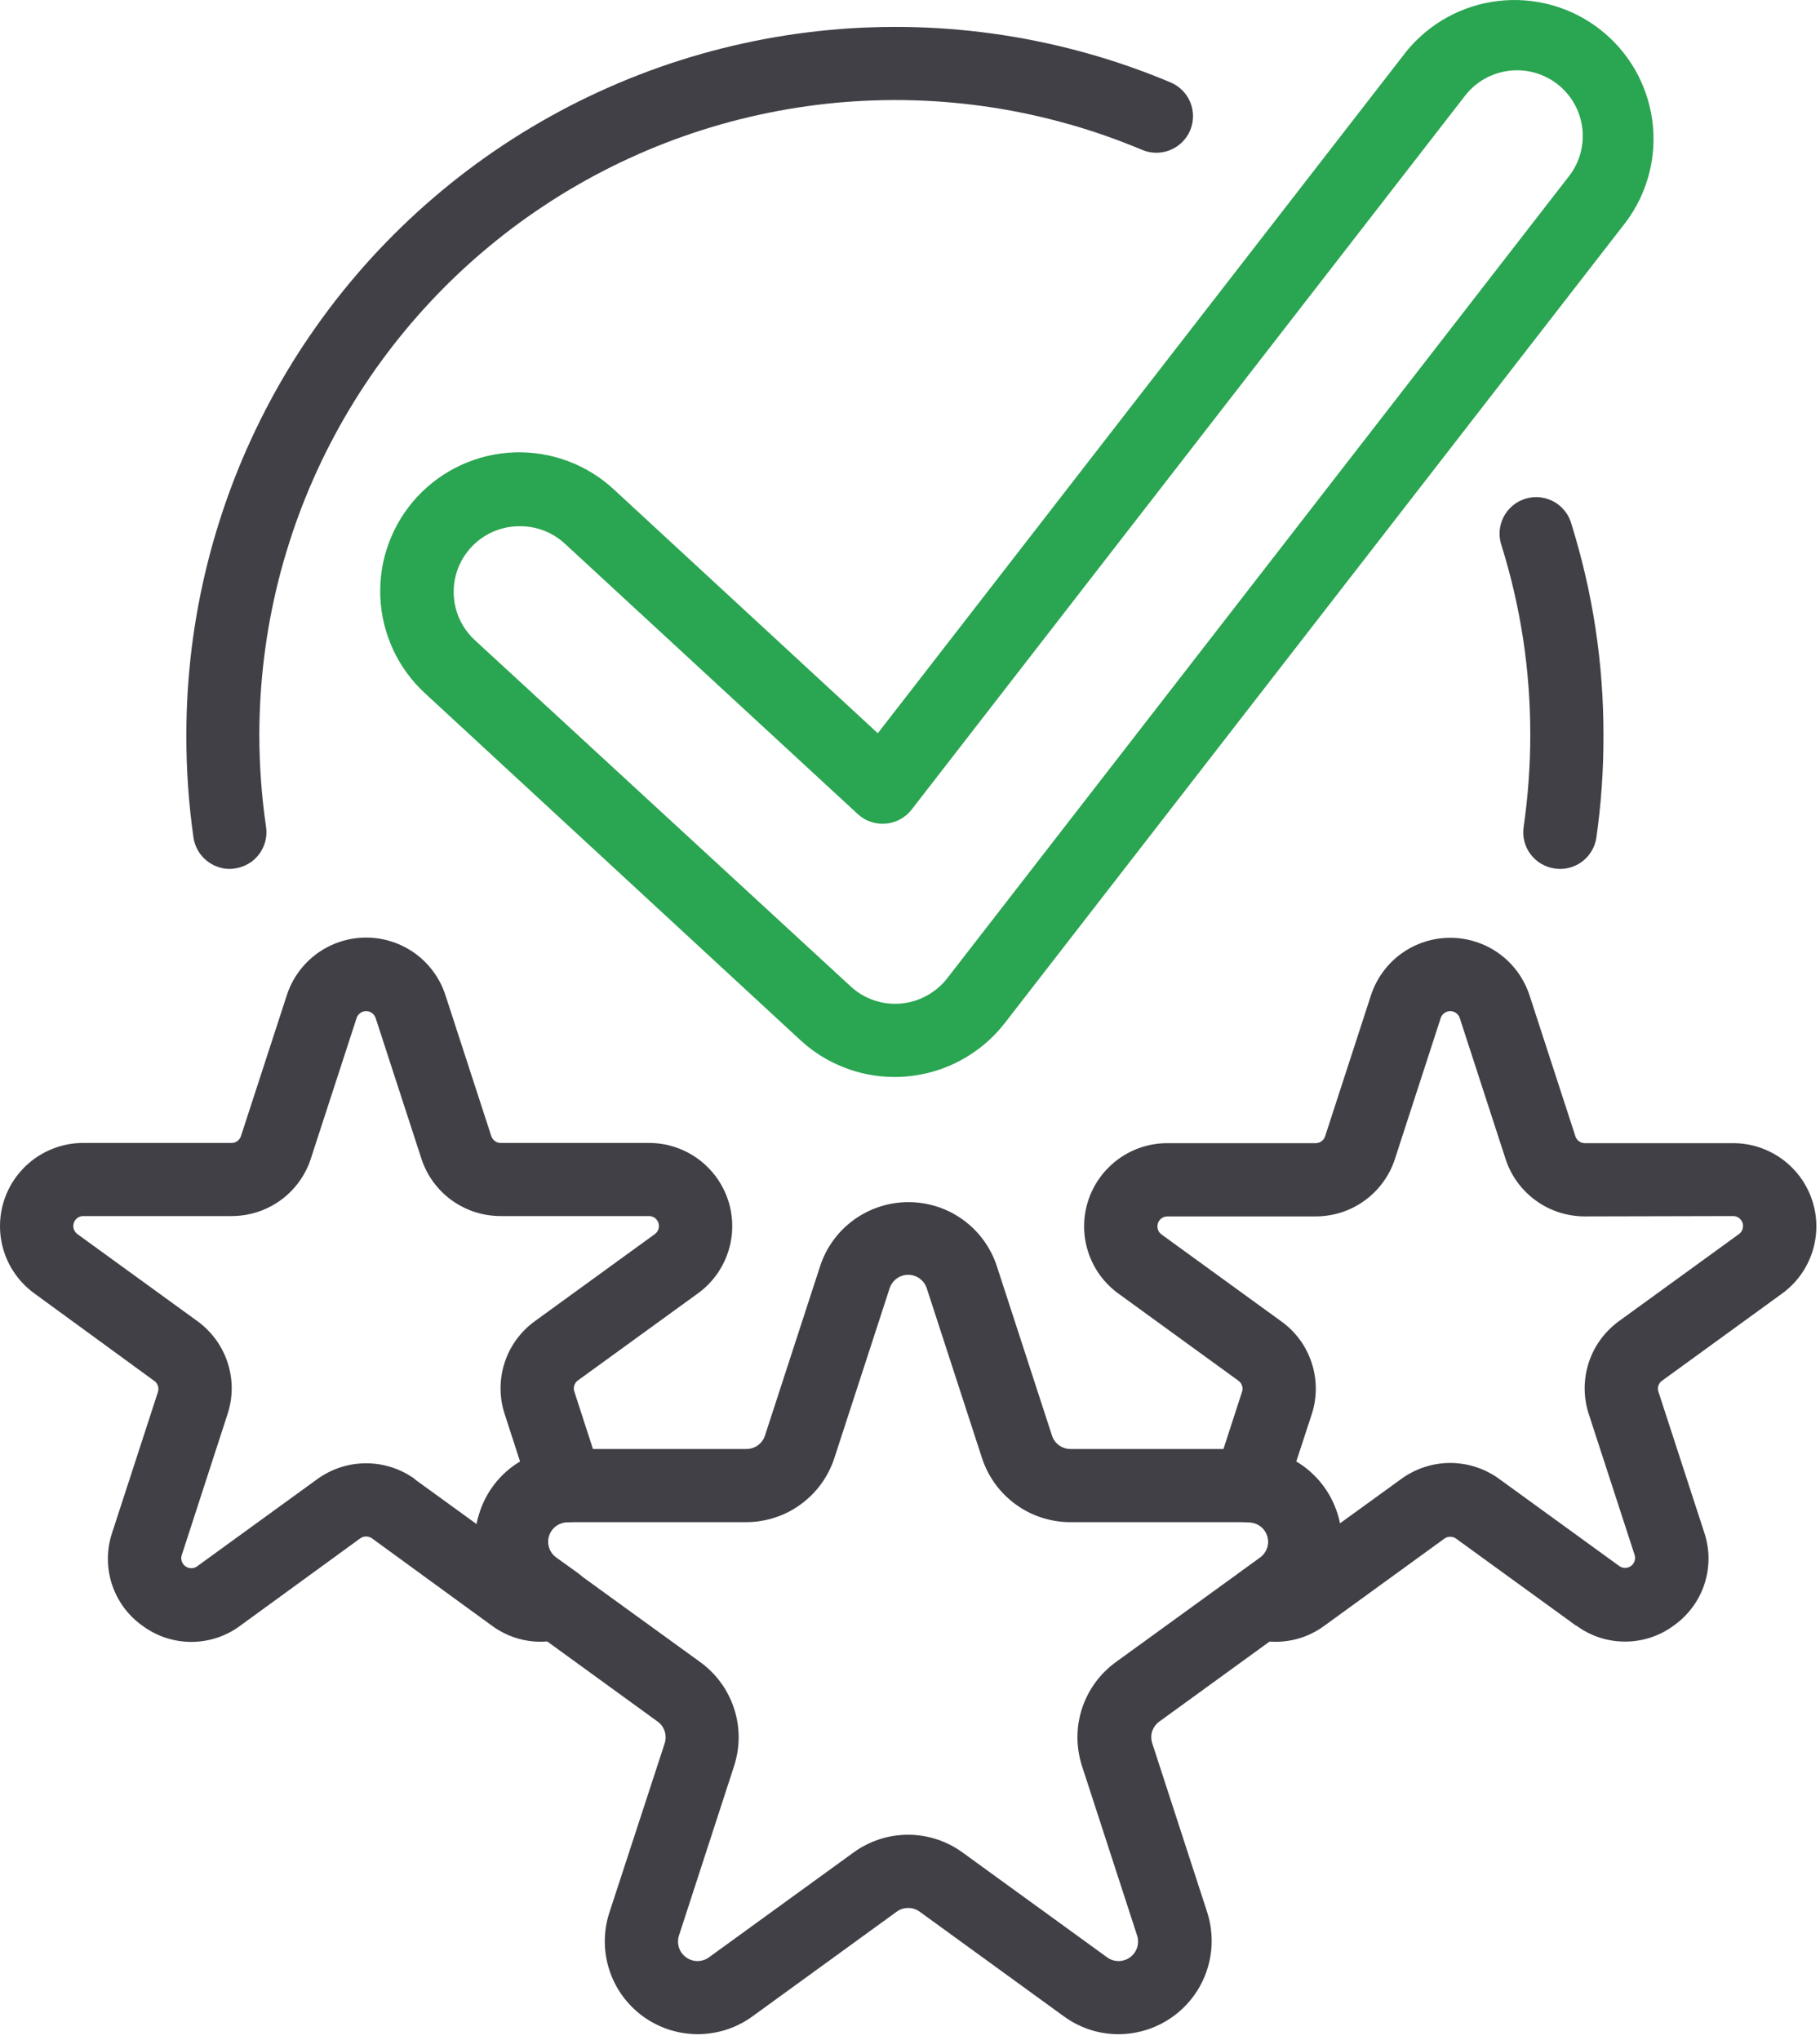
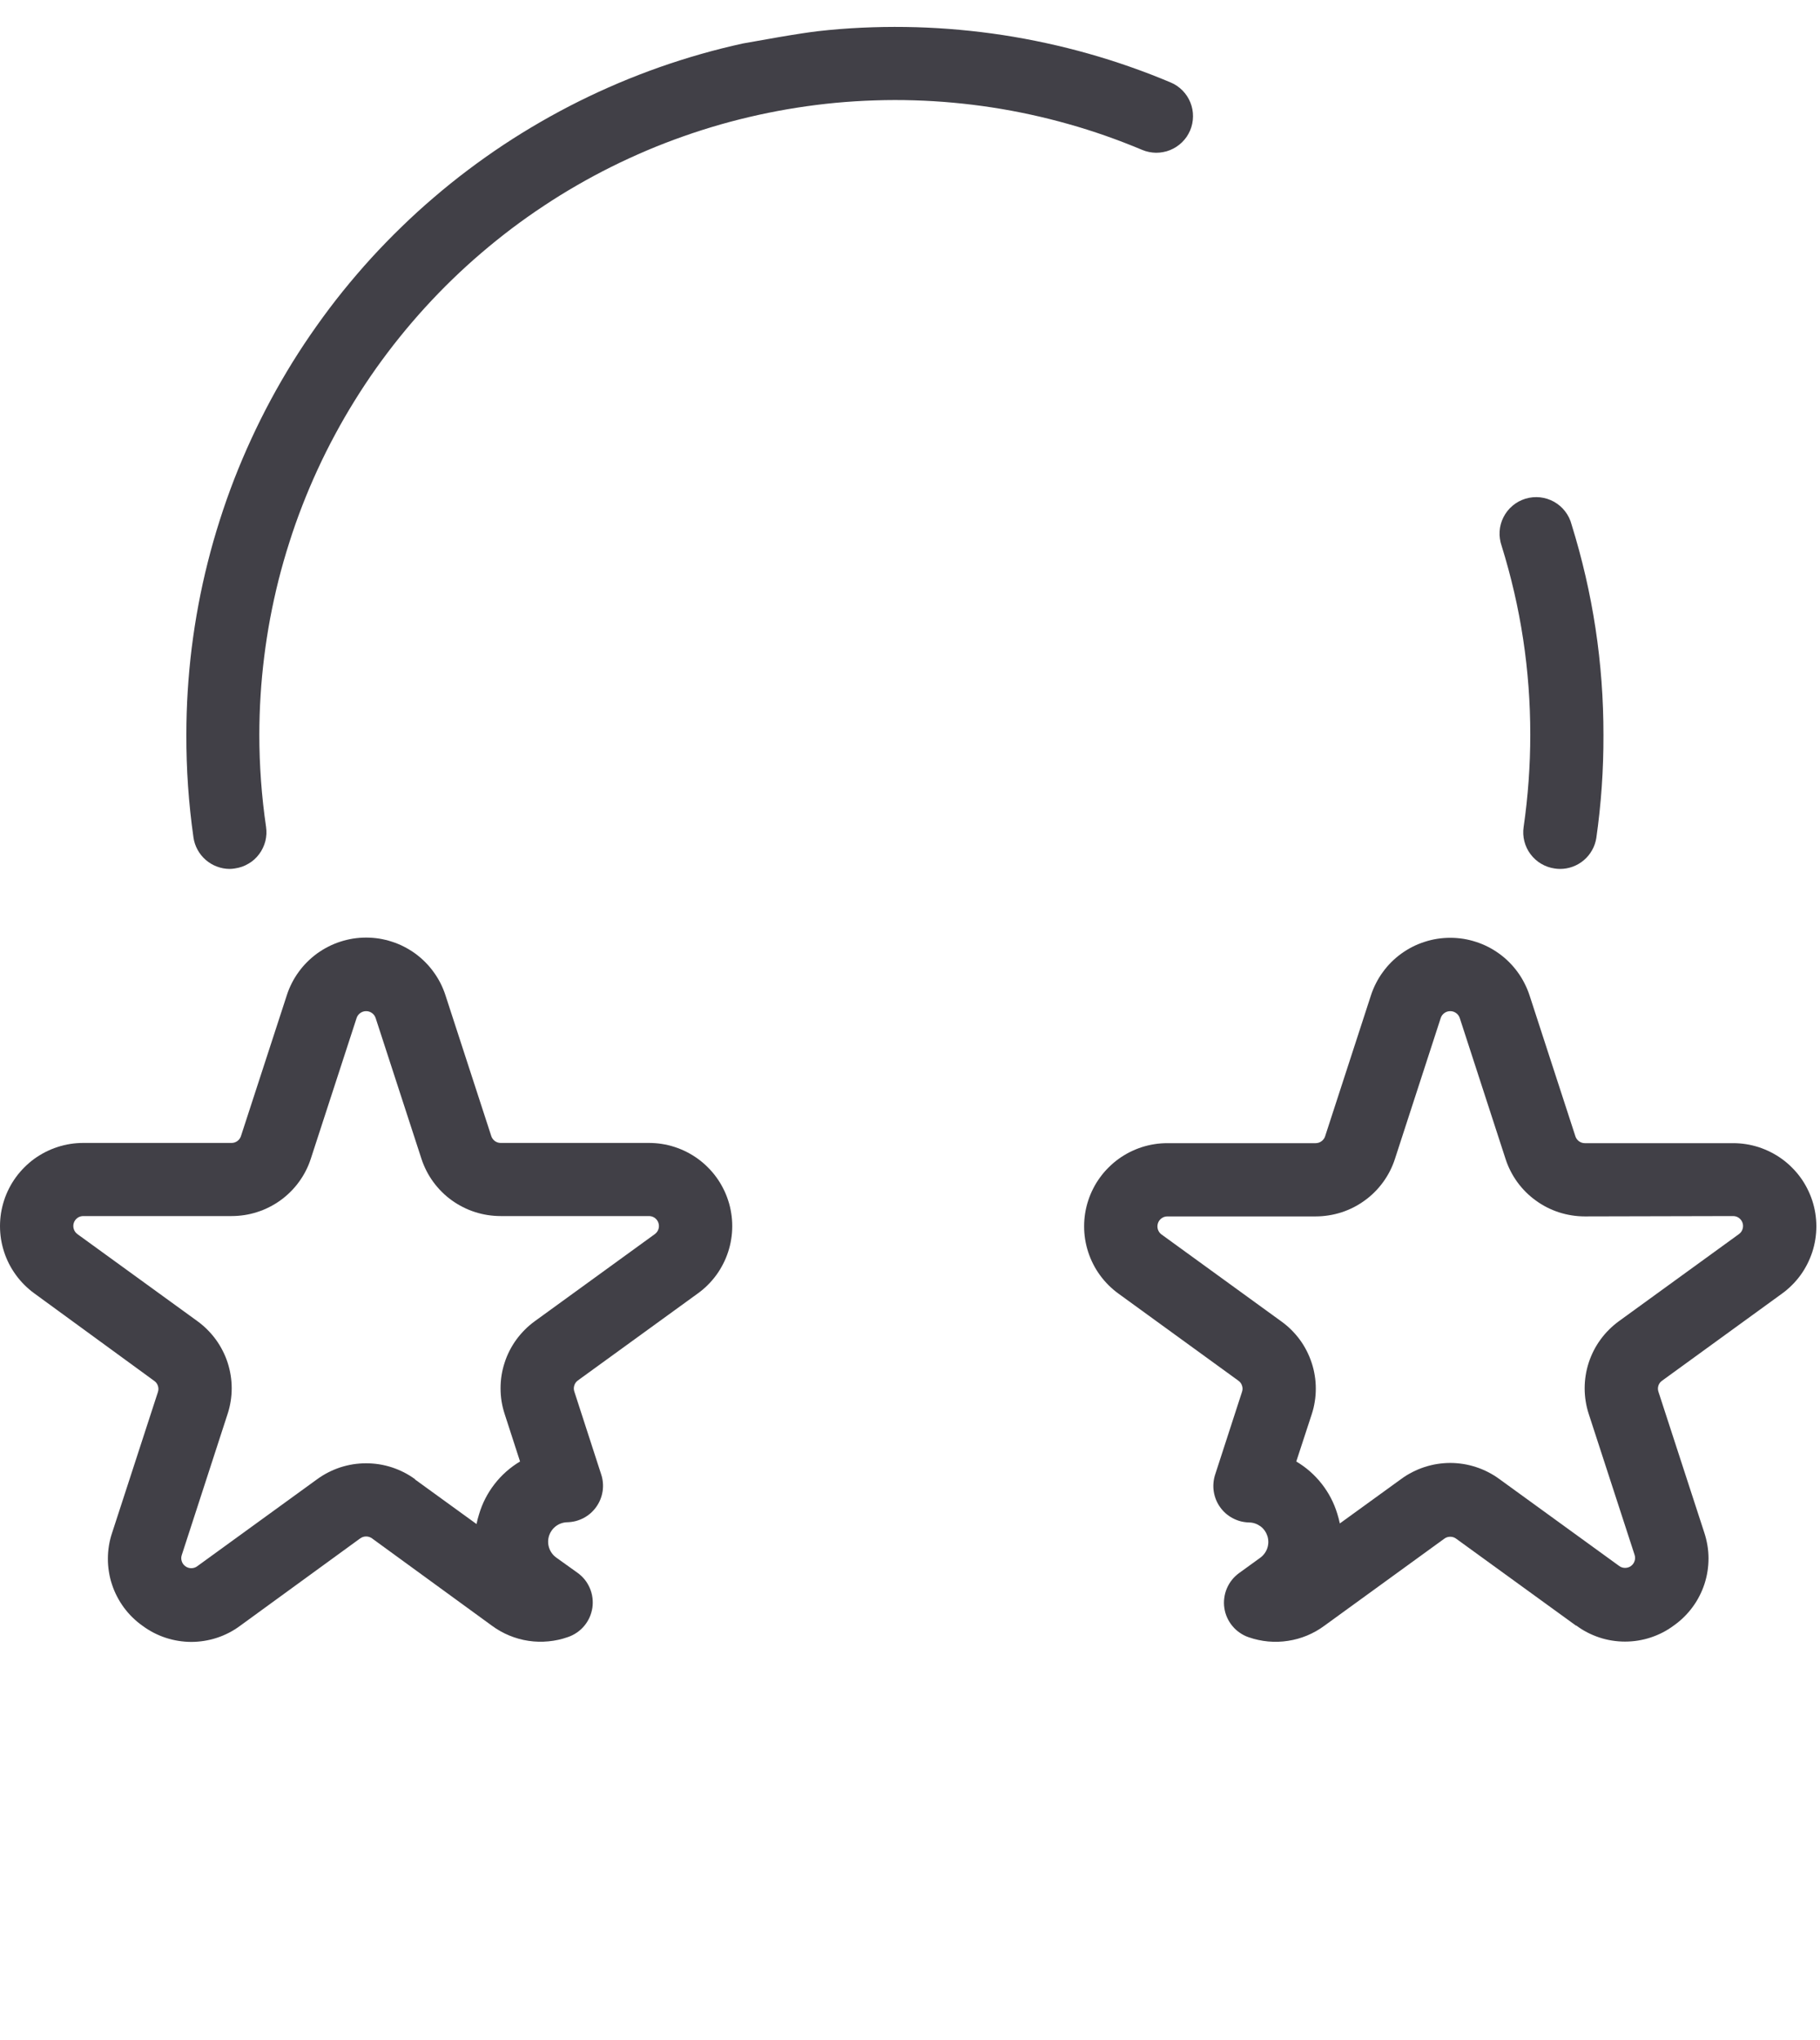
<svg xmlns="http://www.w3.org/2000/svg" width="58" height="65" viewBox="0 0 58 65" fill="none">
-   <path d="M33.911 64.258L29.309 60.918C29.255 60.879 29.197 60.849 29.135 60.83C29.073 60.809 29.008 60.799 28.942 60.799C28.876 60.799 28.811 60.809 28.749 60.83C28.687 60.849 28.629 60.879 28.575 60.918L23.973 64.258C23.848 64.349 23.716 64.43 23.577 64.5C23.439 64.57 23.296 64.629 23.149 64.677C23.001 64.724 22.85 64.76 22.697 64.784C22.543 64.809 22.389 64.821 22.234 64.821C22.079 64.821 21.924 64.808 21.772 64.784C21.618 64.76 21.468 64.723 21.32 64.676C21.172 64.628 21.03 64.569 20.891 64.498C20.753 64.428 20.621 64.348 20.495 64.257C20.37 64.165 20.252 64.065 20.142 63.955C20.033 63.846 19.932 63.729 19.84 63.603C19.749 63.478 19.668 63.346 19.598 63.208C19.527 63.07 19.467 62.927 19.42 62.78C19.372 62.633 19.335 62.482 19.31 62.33C19.286 62.177 19.274 62.022 19.274 61.868C19.274 61.712 19.286 61.559 19.309 61.405C19.333 61.252 19.369 61.102 19.417 60.954L21.183 55.551C21.203 55.489 21.212 55.425 21.212 55.359C21.212 55.294 21.202 55.23 21.182 55.168C21.161 55.105 21.131 55.047 21.093 54.994C21.054 54.941 21.008 54.896 20.955 54.858L16.353 51.518C16.227 51.427 16.111 51.326 16.001 51.216C15.892 51.106 15.792 50.989 15.702 50.863C15.61 50.738 15.53 50.606 15.46 50.468C15.39 50.331 15.331 50.188 15.283 50.04C15.236 49.893 15.2 49.743 15.176 49.59C15.152 49.438 15.14 49.284 15.14 49.129C15.141 48.974 15.153 48.82 15.177 48.667C15.201 48.515 15.237 48.364 15.285 48.218C15.333 48.071 15.392 47.928 15.463 47.79C15.533 47.652 15.613 47.521 15.704 47.395C15.795 47.27 15.895 47.153 16.005 47.043C16.114 46.934 16.232 46.833 16.357 46.741C16.482 46.651 16.613 46.57 16.751 46.499C16.889 46.429 17.032 46.369 17.179 46.321C17.326 46.273 17.477 46.236 17.629 46.211C17.782 46.187 17.936 46.175 18.091 46.174H23.786C23.852 46.174 23.916 46.164 23.979 46.144C24.042 46.123 24.1 46.094 24.153 46.055C24.206 46.017 24.253 45.971 24.291 45.918C24.329 45.865 24.358 45.807 24.379 45.743L26.138 40.34C26.186 40.193 26.246 40.051 26.316 39.913C26.387 39.776 26.468 39.644 26.559 39.52C26.651 39.394 26.751 39.277 26.861 39.168C26.972 39.059 27.089 38.959 27.214 38.868C27.34 38.778 27.472 38.698 27.61 38.627C27.749 38.557 27.891 38.498 28.039 38.451C28.186 38.403 28.336 38.367 28.489 38.343C28.642 38.319 28.796 38.307 28.951 38.307C29.106 38.307 29.261 38.319 29.413 38.343C29.566 38.367 29.716 38.403 29.864 38.451C30.012 38.498 30.154 38.557 30.293 38.627C30.431 38.698 30.562 38.778 30.688 38.868C30.813 38.959 30.931 39.059 31.041 39.168C31.151 39.277 31.251 39.394 31.343 39.52C31.434 39.644 31.515 39.776 31.586 39.913C31.657 40.051 31.717 40.193 31.765 40.34L33.524 45.743C33.544 45.807 33.573 45.865 33.612 45.918C33.65 45.971 33.696 46.017 33.749 46.055C33.802 46.094 33.86 46.123 33.923 46.144C33.986 46.164 34.05 46.174 34.116 46.174H39.812C39.966 46.175 40.121 46.187 40.273 46.211C40.426 46.236 40.577 46.273 40.724 46.321C40.871 46.369 41.014 46.429 41.151 46.499C41.289 46.57 41.421 46.651 41.546 46.741C41.671 46.833 41.788 46.934 41.897 47.043C42.008 47.153 42.107 47.27 42.198 47.395C42.289 47.521 42.369 47.652 42.44 47.79C42.51 47.928 42.569 48.071 42.617 48.218C42.665 48.364 42.702 48.515 42.725 48.667C42.75 48.82 42.762 48.974 42.762 49.129C42.762 49.284 42.75 49.438 42.726 49.59C42.702 49.743 42.666 49.893 42.619 50.04C42.571 50.188 42.512 50.331 42.442 50.468C42.372 50.606 42.292 50.738 42.201 50.863C42.11 50.989 42.01 51.106 41.901 51.216C41.792 51.326 41.675 51.427 41.55 51.518L36.947 54.858C36.895 54.895 36.848 54.941 36.809 54.994C36.77 55.047 36.74 55.105 36.719 55.167C36.699 55.229 36.689 55.293 36.689 55.359C36.69 55.425 36.7 55.489 36.72 55.551L38.477 60.954C38.511 61.065 38.54 61.177 38.562 61.291C38.583 61.404 38.599 61.519 38.606 61.635C38.615 61.75 38.617 61.866 38.611 61.981C38.606 62.097 38.594 62.213 38.575 62.326C38.557 62.441 38.532 62.553 38.499 62.665C38.468 62.776 38.429 62.885 38.385 62.992C38.341 63.1 38.289 63.203 38.233 63.304C38.176 63.405 38.114 63.503 38.045 63.596C37.978 63.69 37.904 63.779 37.825 63.865C37.746 63.95 37.664 64.03 37.576 64.105C37.488 64.18 37.396 64.251 37.299 64.315C37.203 64.38 37.104 64.439 37 64.492C36.897 64.545 36.791 64.592 36.683 64.633C36.574 64.673 36.463 64.707 36.351 64.735C36.238 64.763 36.124 64.784 36.009 64.799C35.894 64.813 35.779 64.821 35.663 64.822C35.348 64.824 35.041 64.776 34.741 64.68C34.442 64.583 34.165 64.443 33.911 64.258ZM34.107 48.505C33.952 48.505 33.797 48.493 33.644 48.468C33.49 48.444 33.34 48.408 33.192 48.359C33.044 48.311 32.901 48.252 32.763 48.182C32.624 48.111 32.493 48.03 32.367 47.938C32.242 47.847 32.124 47.746 32.014 47.636C31.904 47.527 31.804 47.409 31.712 47.283C31.622 47.157 31.541 47.026 31.471 46.887C31.4 46.749 31.341 46.606 31.293 46.458L29.535 41.055C29.514 40.992 29.485 40.934 29.447 40.881C29.408 40.828 29.362 40.782 29.309 40.742C29.255 40.704 29.197 40.674 29.135 40.654C29.073 40.633 29.008 40.623 28.942 40.623C28.876 40.623 28.812 40.633 28.749 40.654C28.687 40.674 28.629 40.704 28.576 40.742C28.522 40.782 28.476 40.828 28.438 40.881C28.399 40.934 28.37 40.992 28.35 41.055L26.591 46.458C26.543 46.606 26.484 46.749 26.413 46.887C26.343 47.026 26.262 47.157 26.172 47.283C26.08 47.409 25.98 47.527 25.87 47.636C25.76 47.746 25.642 47.847 25.517 47.938C25.391 48.03 25.26 48.111 25.122 48.182C24.983 48.252 24.84 48.311 24.692 48.359C24.544 48.408 24.394 48.444 24.241 48.468C24.087 48.493 23.932 48.505 23.777 48.505H18.082C18.016 48.506 17.952 48.516 17.89 48.537C17.827 48.557 17.769 48.586 17.716 48.626C17.663 48.664 17.617 48.71 17.579 48.763C17.541 48.816 17.511 48.874 17.49 48.936C17.47 48.999 17.46 49.063 17.459 49.129C17.459 49.194 17.47 49.258 17.49 49.321C17.51 49.383 17.54 49.441 17.578 49.494C17.616 49.547 17.662 49.593 17.715 49.632L22.321 52.969C22.447 53.061 22.565 53.161 22.674 53.271C22.784 53.38 22.884 53.498 22.975 53.623C23.067 53.749 23.147 53.88 23.217 54.019C23.288 54.157 23.347 54.3 23.395 54.447C23.442 54.594 23.479 54.744 23.503 54.898C23.527 55.051 23.54 55.204 23.54 55.36C23.539 55.515 23.527 55.669 23.503 55.822C23.478 55.974 23.442 56.125 23.395 56.272L21.638 61.676C21.618 61.738 21.607 61.802 21.607 61.868C21.607 61.934 21.617 61.998 21.637 62.06C21.657 62.123 21.686 62.18 21.725 62.234C21.764 62.287 21.809 62.333 21.863 62.371C21.916 62.411 21.974 62.44 22.036 62.46C22.099 62.481 22.163 62.491 22.229 62.491C22.295 62.491 22.359 62.481 22.421 62.46C22.484 62.44 22.542 62.411 22.595 62.371L27.2 59.032C27.324 58.94 27.457 58.86 27.595 58.789C27.733 58.718 27.876 58.659 28.023 58.611C28.171 58.563 28.321 58.527 28.475 58.502C28.628 58.478 28.782 58.466 28.938 58.466C29.093 58.466 29.247 58.478 29.401 58.502C29.553 58.527 29.704 58.563 29.852 58.611C29.999 58.659 30.142 58.718 30.281 58.789C30.419 58.86 30.55 58.94 30.676 59.032L35.28 62.371C35.333 62.411 35.391 62.44 35.453 62.46C35.517 62.481 35.581 62.491 35.646 62.491C35.712 62.491 35.776 62.481 35.838 62.46C35.902 62.44 35.959 62.411 36.013 62.371C36.066 62.333 36.112 62.287 36.15 62.234C36.188 62.18 36.218 62.123 36.238 62.06C36.258 61.998 36.268 61.934 36.268 61.868C36.268 61.802 36.258 61.738 36.237 61.676L34.48 56.272C34.432 56.125 34.397 55.974 34.373 55.822C34.348 55.669 34.336 55.515 34.336 55.36C34.336 55.204 34.348 55.051 34.372 54.898C34.397 54.744 34.432 54.595 34.48 54.447C34.528 54.3 34.588 54.157 34.658 54.019C34.728 53.88 34.809 53.749 34.9 53.623C34.991 53.498 35.091 53.38 35.201 53.271C35.311 53.161 35.428 53.061 35.553 52.969L40.157 49.632C40.21 49.593 40.257 49.547 40.295 49.494C40.333 49.441 40.362 49.383 40.383 49.321C40.403 49.258 40.413 49.194 40.413 49.129C40.413 49.063 40.403 48.999 40.382 48.936C40.362 48.874 40.333 48.816 40.294 48.763C40.256 48.71 40.209 48.664 40.157 48.626C40.104 48.586 40.046 48.557 39.983 48.537C39.921 48.516 39.857 48.506 39.791 48.505H34.107Z" fill="#414047" />
  <path d="M4.538 51.804C4.424 51.724 4.318 51.634 4.219 51.537C4.119 51.44 4.029 51.334 3.946 51.223C3.864 51.11 3.791 50.992 3.727 50.868C3.663 50.745 3.61 50.617 3.567 50.484C3.523 50.353 3.491 50.218 3.47 50.08C3.448 49.943 3.437 49.805 3.438 49.665C3.438 49.526 3.45 49.388 3.472 49.251C3.494 49.113 3.528 48.979 3.572 48.847L5.032 44.36C5.054 44.295 5.054 44.229 5.033 44.163C5.011 44.097 4.973 44.044 4.916 44.004L1.095 41.216C0.983 41.135 0.877 41.044 0.779 40.946C0.68 40.848 0.59 40.742 0.508 40.63C0.426 40.518 0.353 40.399 0.289 40.275C0.226 40.151 0.173 40.023 0.13 39.891C0.087 39.759 0.055 39.624 0.032 39.486C0.011 39.349 0 39.211 0 39.072C0 38.932 0.011 38.794 0.032 38.657C0.055 38.519 0.087 38.384 0.13 38.252C0.172 38.12 0.226 37.992 0.289 37.868C0.353 37.743 0.425 37.625 0.507 37.513C0.589 37.4 0.68 37.295 0.778 37.197C0.877 37.098 0.982 37.008 1.094 36.926C1.207 36.844 1.326 36.773 1.45 36.709C1.574 36.646 1.703 36.593 1.836 36.55C1.968 36.507 2.103 36.474 2.24 36.453C2.378 36.431 2.517 36.421 2.656 36.421H7.379C7.449 36.421 7.512 36.399 7.568 36.358C7.625 36.315 7.662 36.26 7.682 36.193L9.143 31.706C9.185 31.575 9.239 31.447 9.302 31.323C9.365 31.199 9.438 31.081 9.52 30.969C9.602 30.856 9.692 30.75 9.791 30.652C9.89 30.554 9.995 30.464 10.107 30.382C10.22 30.301 10.339 30.229 10.462 30.166C10.587 30.102 10.715 30.049 10.847 30.007C10.98 29.963 11.115 29.932 11.252 29.909C11.389 29.888 11.529 29.877 11.668 29.877C11.807 29.877 11.945 29.888 12.083 29.909C12.22 29.932 12.355 29.963 12.487 30.007C12.62 30.049 12.749 30.102 12.873 30.166C12.996 30.229 13.115 30.301 13.228 30.382C13.34 30.464 13.446 30.554 13.544 30.652C13.643 30.75 13.733 30.856 13.815 30.969C13.897 31.081 13.97 31.199 14.034 31.323C14.097 31.447 14.15 31.575 14.193 31.706L15.653 36.193C15.673 36.26 15.711 36.315 15.767 36.358C15.823 36.399 15.886 36.421 15.956 36.421H20.679C20.818 36.421 20.957 36.431 21.095 36.453C21.232 36.474 21.367 36.507 21.5 36.55C21.633 36.593 21.761 36.646 21.885 36.709C22.009 36.773 22.128 36.844 22.24 36.926C22.353 37.008 22.459 37.098 22.557 37.197C22.656 37.295 22.746 37.4 22.828 37.513C22.91 37.625 22.982 37.743 23.045 37.868C23.11 37.992 23.162 38.12 23.205 38.252C23.249 38.384 23.281 38.519 23.302 38.657C23.325 38.794 23.335 38.932 23.335 39.072C23.335 39.211 23.325 39.349 23.302 39.486C23.281 39.624 23.248 39.759 23.205 39.891C23.162 40.023 23.109 40.151 23.045 40.275C22.982 40.399 22.91 40.518 22.828 40.63C22.746 40.742 22.655 40.848 22.557 40.946C22.458 41.044 22.352 41.135 22.239 41.216L18.419 43.987C18.363 44.027 18.323 44.081 18.302 44.147C18.281 44.213 18.281 44.278 18.303 44.344L19.159 46.984C19.188 47.07 19.205 47.159 19.213 47.249C19.221 47.34 19.218 47.43 19.204 47.52C19.19 47.611 19.166 47.698 19.132 47.782C19.098 47.867 19.054 47.945 19.001 48.02C18.948 48.094 18.888 48.161 18.82 48.221C18.75 48.281 18.676 48.332 18.595 48.375C18.515 48.416 18.43 48.449 18.342 48.472C18.253 48.494 18.164 48.506 18.073 48.508C18.008 48.51 17.945 48.521 17.884 48.543C17.822 48.564 17.766 48.594 17.715 48.633C17.663 48.673 17.618 48.719 17.581 48.772C17.544 48.825 17.516 48.882 17.496 48.943C17.477 49.005 17.467 49.069 17.468 49.134C17.468 49.198 17.479 49.261 17.499 49.322C17.519 49.384 17.548 49.441 17.587 49.494C17.624 49.546 17.669 49.591 17.722 49.63L18.405 50.119C18.492 50.181 18.569 50.255 18.636 50.337C18.703 50.421 18.756 50.512 18.798 50.611C18.84 50.709 18.867 50.811 18.881 50.918C18.894 51.024 18.893 51.13 18.878 51.235C18.861 51.341 18.831 51.443 18.788 51.54C18.744 51.638 18.688 51.727 18.62 51.809C18.551 51.892 18.473 51.963 18.384 52.023C18.296 52.084 18.201 52.132 18.1 52.166C17.898 52.238 17.692 52.283 17.479 52.303C17.267 52.324 17.054 52.319 16.843 52.287C16.631 52.256 16.427 52.198 16.23 52.117C16.032 52.035 15.848 51.931 15.676 51.804L11.856 49.022C11.799 48.982 11.737 48.961 11.668 48.961C11.598 48.961 11.536 48.982 11.479 49.022L7.657 51.804C7.545 51.888 7.427 51.961 7.303 52.026C7.179 52.09 7.051 52.145 6.919 52.188C6.786 52.232 6.651 52.265 6.513 52.287C6.376 52.309 6.237 52.321 6.097 52.321C5.958 52.321 5.819 52.309 5.682 52.287C5.543 52.265 5.408 52.232 5.276 52.188C5.144 52.145 5.016 52.09 4.892 52.026C4.768 51.961 4.65 51.888 4.538 51.804ZM13.227 47.145L15.186 48.565C15.207 48.46 15.234 48.357 15.266 48.255C15.37 47.903 15.536 47.581 15.761 47.29C15.987 47 16.258 46.76 16.573 46.572L16.082 45.057C16.039 44.925 16.006 44.79 15.984 44.653C15.962 44.516 15.952 44.377 15.952 44.239C15.952 44.1 15.962 43.963 15.984 43.825C16.006 43.688 16.038 43.554 16.082 43.421C16.124 43.289 16.177 43.162 16.24 43.038C16.304 42.914 16.376 42.796 16.458 42.684C16.54 42.572 16.631 42.467 16.729 42.369C16.827 42.27 16.933 42.181 17.046 42.099L20.868 39.326C20.924 39.285 20.962 39.232 20.984 39.166C21.005 39.101 21.004 39.035 20.983 38.969C20.962 38.904 20.922 38.851 20.867 38.81C20.81 38.77 20.748 38.751 20.679 38.751H15.956C15.817 38.751 15.68 38.74 15.542 38.719C15.405 38.698 15.27 38.666 15.137 38.623C15.005 38.581 14.877 38.529 14.753 38.465C14.629 38.403 14.511 38.331 14.398 38.25C14.285 38.169 14.18 38.08 14.081 37.981C13.982 37.883 13.893 37.779 13.81 37.666C13.728 37.554 13.655 37.437 13.592 37.313C13.529 37.19 13.475 37.062 13.432 36.93L11.972 32.444C11.95 32.377 11.912 32.324 11.856 32.283C11.8 32.242 11.737 32.221 11.668 32.221C11.598 32.221 11.536 32.242 11.479 32.283C11.423 32.324 11.384 32.377 11.363 32.444L9.903 36.93C9.86 37.062 9.807 37.19 9.743 37.313C9.68 37.437 9.607 37.554 9.525 37.666C9.443 37.779 9.353 37.883 9.254 37.981C9.155 38.08 9.049 38.169 8.937 38.25C8.825 38.331 8.706 38.403 8.582 38.465C8.458 38.529 8.33 38.581 8.197 38.623C8.065 38.666 7.93 38.698 7.794 38.719C7.656 38.74 7.518 38.751 7.379 38.751H2.656C2.587 38.751 2.524 38.77 2.468 38.81C2.413 38.851 2.373 38.904 2.352 38.969C2.331 39.035 2.331 39.101 2.352 39.166C2.373 39.232 2.411 39.285 2.467 39.326L6.29 42.099C6.402 42.181 6.508 42.27 6.606 42.369C6.705 42.467 6.795 42.572 6.877 42.684C6.959 42.796 7.031 42.914 7.094 43.038C7.158 43.162 7.211 43.289 7.254 43.421C7.297 43.554 7.329 43.688 7.351 43.825C7.373 43.963 7.384 44.1 7.384 44.239C7.384 44.377 7.373 44.516 7.351 44.653C7.329 44.79 7.297 44.925 7.253 45.057L5.793 49.552C5.771 49.618 5.77 49.684 5.792 49.75C5.813 49.816 5.851 49.87 5.908 49.91C5.964 49.951 6.027 49.972 6.097 49.972C6.166 49.971 6.23 49.951 6.285 49.91L10.108 47.136C10.221 47.054 10.339 46.981 10.463 46.918C10.587 46.855 10.715 46.802 10.847 46.758C10.98 46.716 11.115 46.683 11.252 46.661C11.389 46.64 11.529 46.629 11.668 46.629C11.807 46.629 11.945 46.64 12.083 46.661C12.22 46.683 12.355 46.716 12.487 46.758C12.62 46.802 12.748 46.855 12.873 46.918C12.996 46.981 13.114 47.054 13.227 47.136V47.145Z" fill="#414047" />
  <path d="M50.227 51.804L46.404 49.031C46.348 48.99 46.286 48.97 46.216 48.97C46.147 48.97 46.084 48.99 46.028 49.031L42.208 51.804C42.037 51.931 41.853 52.035 41.657 52.117C41.461 52.198 41.257 52.256 41.047 52.287C40.837 52.32 40.626 52.326 40.414 52.307C40.202 52.287 39.996 52.243 39.795 52.173C39.693 52.139 39.599 52.091 39.511 52.03C39.423 51.97 39.344 51.899 39.276 51.816C39.207 51.734 39.151 51.644 39.107 51.547C39.063 51.45 39.033 51.348 39.018 51.242C39.002 51.136 39.001 51.031 39.015 50.925C39.028 50.818 39.056 50.716 39.097 50.617C39.139 50.519 39.193 50.428 39.26 50.344C39.326 50.261 39.403 50.188 39.489 50.126L40.162 49.639C40.214 49.601 40.26 49.555 40.299 49.502C40.337 49.45 40.367 49.393 40.387 49.332C40.408 49.27 40.418 49.206 40.419 49.141C40.419 49.076 40.41 49.013 40.391 48.951C40.371 48.889 40.343 48.831 40.306 48.778C40.268 48.725 40.224 48.678 40.172 48.639C40.119 48.601 40.062 48.57 40.001 48.549C39.939 48.527 39.876 48.516 39.811 48.515C39.72 48.513 39.63 48.501 39.541 48.479C39.453 48.456 39.369 48.423 39.289 48.381C39.208 48.339 39.133 48.288 39.064 48.228C38.996 48.168 38.935 48.101 38.882 48.026C38.829 47.952 38.786 47.873 38.752 47.789C38.718 47.704 38.694 47.617 38.68 47.527C38.666 47.437 38.663 47.347 38.671 47.256C38.678 47.166 38.696 47.077 38.724 46.991L39.581 44.351C39.603 44.286 39.604 44.22 39.581 44.155C39.56 44.089 39.521 44.036 39.465 43.997L35.644 41.223C35.532 41.142 35.426 41.051 35.327 40.953C35.228 40.855 35.138 40.749 35.056 40.637C34.974 40.525 34.901 40.406 34.838 40.282C34.775 40.158 34.722 40.03 34.679 39.898C34.636 39.766 34.603 39.631 34.581 39.493C34.559 39.356 34.549 39.218 34.549 39.078C34.549 38.939 34.559 38.801 34.581 38.663C34.603 38.526 34.635 38.391 34.679 38.259C34.721 38.127 34.775 37.998 34.838 37.875C34.901 37.75 34.974 37.632 35.056 37.52C35.138 37.407 35.227 37.302 35.327 37.204C35.425 37.105 35.531 37.015 35.643 36.933C35.756 36.851 35.875 36.779 35.998 36.716C36.123 36.653 36.251 36.6 36.384 36.556C36.517 36.514 36.652 36.481 36.789 36.46C36.926 36.438 37.066 36.428 37.205 36.428H41.928C41.998 36.427 42.061 36.406 42.117 36.364C42.173 36.322 42.212 36.267 42.232 36.2L43.691 31.713C43.734 31.582 43.787 31.454 43.851 31.33C43.914 31.206 43.987 31.087 44.069 30.976C44.151 30.863 44.24 30.757 44.339 30.659C44.438 30.561 44.543 30.471 44.656 30.389C44.769 30.308 44.887 30.235 45.011 30.172C45.135 30.109 45.264 30.056 45.396 30.014C45.529 29.97 45.663 29.938 45.801 29.916C45.938 29.895 46.077 29.884 46.216 29.884C46.356 29.884 46.494 29.895 46.632 29.916C46.769 29.938 46.904 29.97 47.036 30.014C47.169 30.056 47.297 30.109 47.421 30.172C47.545 30.235 47.664 30.308 47.776 30.389C47.889 30.471 47.995 30.561 48.093 30.659C48.191 30.757 48.282 30.863 48.364 30.976C48.446 31.087 48.518 31.206 48.581 31.33C48.645 31.454 48.699 31.582 48.742 31.713L50.202 36.2C50.221 36.267 50.26 36.322 50.315 36.364C50.372 36.406 50.435 36.428 50.505 36.428H55.228C55.367 36.428 55.505 36.438 55.644 36.46C55.781 36.481 55.916 36.514 56.048 36.556C56.181 36.6 56.309 36.653 56.433 36.716C56.558 36.779 56.676 36.851 56.789 36.933C56.902 37.015 57.008 37.105 57.106 37.204C57.204 37.302 57.295 37.407 57.377 37.52C57.459 37.632 57.531 37.75 57.594 37.875C57.657 37.998 57.711 38.127 57.754 38.259C57.797 38.391 57.829 38.526 57.851 38.663C57.873 38.801 57.884 38.939 57.884 39.078C57.884 39.218 57.873 39.356 57.851 39.493C57.829 39.631 57.797 39.766 57.754 39.898C57.71 40.03 57.657 40.158 57.594 40.282C57.531 40.406 57.459 40.525 57.377 40.637C57.295 40.749 57.204 40.855 57.105 40.953C57.007 41.051 56.901 41.142 56.788 41.223L52.968 43.997C52.911 44.036 52.872 44.089 52.85 44.155C52.829 44.22 52.83 44.286 52.852 44.351L54.312 48.837C54.356 48.97 54.389 49.105 54.412 49.242C54.435 49.379 54.447 49.517 54.447 49.656C54.447 49.795 54.437 49.934 54.415 50.071C54.394 50.208 54.361 50.343 54.318 50.476C54.275 50.608 54.221 50.736 54.157 50.86C54.094 50.984 54.021 51.101 53.938 51.213C53.856 51.326 53.764 51.43 53.665 51.528C53.566 51.626 53.46 51.714 53.346 51.795C53.234 51.878 53.117 51.953 52.993 52.017C52.869 52.081 52.74 52.135 52.608 52.179C52.475 52.223 52.34 52.256 52.202 52.278C52.065 52.3 51.926 52.311 51.786 52.311C51.647 52.311 51.508 52.3 51.371 52.278C51.232 52.256 51.097 52.223 50.965 52.179C50.833 52.135 50.705 52.081 50.581 52.017C50.457 51.953 50.339 51.878 50.227 51.795V51.804ZM50.505 38.762C50.366 38.762 50.227 38.751 50.089 38.729C49.952 38.708 49.817 38.675 49.684 38.633C49.551 38.59 49.423 38.537 49.299 38.474C49.175 38.411 49.056 38.338 48.944 38.256C48.831 38.175 48.725 38.085 48.626 37.986C48.528 37.888 48.437 37.782 48.355 37.67C48.273 37.557 48.201 37.439 48.138 37.315C48.074 37.191 48.022 37.063 47.979 36.93L46.521 32.444C46.499 32.377 46.461 32.324 46.404 32.283C46.349 32.242 46.286 32.221 46.216 32.221C46.147 32.221 46.084 32.242 46.028 32.283C45.972 32.324 45.933 32.377 45.912 32.444L44.454 36.93C44.411 37.063 44.358 37.191 44.295 37.315C44.232 37.439 44.159 37.557 44.077 37.67C43.995 37.782 43.905 37.888 43.807 37.986C43.708 38.085 43.602 38.175 43.489 38.256C43.376 38.338 43.258 38.411 43.134 38.474C43.009 38.537 42.881 38.59 42.749 38.633C42.616 38.675 42.481 38.708 42.343 38.729C42.205 38.751 42.067 38.762 41.928 38.762H37.205C37.136 38.762 37.073 38.781 37.017 38.822C36.962 38.862 36.922 38.915 36.901 38.981C36.88 39.047 36.88 39.112 36.9 39.177C36.921 39.243 36.96 39.297 37.015 39.337L40.838 42.111C40.951 42.192 41.057 42.282 41.155 42.38C41.253 42.478 41.344 42.583 41.426 42.695C41.508 42.807 41.58 42.925 41.643 43.049C41.706 43.173 41.759 43.301 41.802 43.432C41.846 43.565 41.878 43.7 41.899 43.836C41.922 43.974 41.932 44.111 41.932 44.25C41.932 44.389 41.922 44.527 41.899 44.664C41.878 44.802 41.846 44.936 41.802 45.068L41.31 46.572C41.624 46.758 41.894 46.995 42.12 47.283C42.345 47.569 42.511 47.888 42.617 48.237C42.65 48.339 42.676 48.442 42.698 48.546L44.657 47.127C44.77 47.044 44.887 46.972 45.011 46.909C45.135 46.846 45.264 46.792 45.396 46.749C45.529 46.706 45.663 46.673 45.801 46.651C45.938 46.63 46.077 46.618 46.216 46.618C46.356 46.618 46.494 46.63 46.632 46.651C46.769 46.673 46.904 46.706 47.036 46.749C47.169 46.792 47.297 46.846 47.421 46.909C47.545 46.972 47.663 47.044 47.776 47.127L51.599 49.9C51.654 49.941 51.717 49.962 51.787 49.962C51.856 49.962 51.92 49.943 51.976 49.902C52.032 49.861 52.071 49.807 52.092 49.741C52.113 49.675 52.112 49.609 52.09 49.543L50.63 45.057C50.587 44.925 50.554 44.79 50.533 44.653C50.511 44.516 50.5 44.377 50.5 44.239C50.5 44.1 50.511 43.963 50.533 43.825C50.554 43.688 50.587 43.554 50.63 43.421C50.673 43.289 50.726 43.162 50.789 43.038C50.852 42.914 50.925 42.796 51.007 42.684C51.089 42.572 51.178 42.467 51.278 42.369C51.376 42.27 51.482 42.181 51.594 42.099L55.416 39.326C55.473 39.285 55.511 39.232 55.532 39.166C55.553 39.101 55.553 39.035 55.532 38.969C55.51 38.904 55.471 38.851 55.416 38.81C55.359 38.77 55.297 38.751 55.228 38.751L50.505 38.762Z" fill="#414047" />
-   <path d="M7.321 27.689C7.181 27.689 7.045 27.664 6.914 27.614C6.783 27.566 6.665 27.495 6.559 27.404C6.452 27.312 6.366 27.205 6.298 27.082C6.231 26.96 6.186 26.829 6.166 26.691C6.011 25.603 5.935 24.51 5.939 23.412C5.939 22.949 5.953 22.486 5.982 22.024C6.011 21.562 6.053 21.101 6.11 20.642C6.168 20.183 6.238 19.725 6.324 19.27C6.409 18.815 6.508 18.363 6.622 17.914C6.734 17.465 6.862 17.02 7.003 16.579C7.143 16.138 7.297 15.701 7.464 15.27C7.632 14.838 7.813 14.412 8.007 13.991C8.2 13.571 8.406 13.157 8.626 12.748C8.845 12.34 9.077 11.94 9.32 11.546C9.565 11.152 9.821 10.766 10.089 10.389C10.356 10.011 10.635 9.641 10.925 9.281C11.217 8.92 11.518 8.568 11.83 8.225C12.142 7.884 12.465 7.551 12.798 7.229C13.13 6.906 13.472 6.594 13.825 6.293C14.176 5.991 14.537 5.701 14.907 5.422C15.277 5.143 15.655 4.875 16.041 4.619C16.428 4.363 16.821 4.12 17.223 3.888C17.624 3.656 18.032 3.437 18.447 3.23C18.862 3.024 19.282 2.83 19.709 2.649C20.136 2.468 20.568 2.301 21.005 2.146C21.442 1.992 21.884 1.852 22.33 1.724C22.776 1.597 23.225 1.484 23.677 1.385C24.131 1.285 24.586 1.199 25.044 1.128C25.502 1.056 25.962 0.999 26.424 0.956C26.885 0.912 27.348 0.883 27.811 0.869C28.275 0.854 28.738 0.854 29.201 0.867C29.665 0.881 30.127 0.908 30.589 0.951C31.051 0.993 31.51 1.049 31.969 1.119C32.427 1.19 32.883 1.274 33.336 1.373C33.789 1.471 34.238 1.583 34.685 1.709C35.131 1.835 35.572 1.974 36.01 2.128C36.447 2.281 36.88 2.447 37.307 2.628C37.378 2.657 37.445 2.693 37.508 2.737C37.572 2.78 37.63 2.829 37.684 2.883C37.737 2.938 37.786 2.997 37.828 3.061C37.87 3.125 37.906 3.193 37.934 3.264C37.963 3.334 37.984 3.408 37.999 3.483C38.013 3.558 38.02 3.634 38.019 3.711C38.018 3.787 38.011 3.863 37.995 3.938C37.98 4.013 37.957 4.086 37.927 4.157C37.897 4.227 37.86 4.293 37.818 4.357C37.774 4.42 37.726 4.478 37.671 4.532C37.616 4.586 37.556 4.634 37.492 4.676C37.428 4.718 37.361 4.753 37.29 4.782C37.218 4.811 37.146 4.833 37.07 4.846C36.995 4.861 36.919 4.868 36.842 4.868C36.765 4.867 36.69 4.858 36.615 4.843C36.54 4.828 36.466 4.805 36.396 4.775C36.013 4.614 35.625 4.465 35.233 4.327C34.841 4.19 34.445 4.064 34.044 3.952C33.644 3.839 33.241 3.738 32.835 3.65C32.429 3.562 32.02 3.486 31.61 3.423C31.198 3.36 30.786 3.31 30.372 3.272C29.957 3.234 29.544 3.209 29.128 3.197C28.712 3.184 28.296 3.185 27.881 3.199C27.465 3.212 27.051 3.238 26.637 3.276C26.223 3.315 25.811 3.367 25.4 3.431C24.99 3.495 24.581 3.572 24.175 3.661C23.769 3.75 23.366 3.852 22.966 3.965C22.567 4.08 22.171 4.205 21.779 4.344C21.387 4.482 20.999 4.632 20.617 4.794C20.234 4.957 19.856 5.13 19.485 5.315C19.113 5.5 18.746 5.698 18.387 5.905C18.027 6.112 17.673 6.331 17.328 6.561C16.981 6.79 16.642 7.03 16.31 7.28C15.979 7.531 15.655 7.791 15.339 8.062C15.023 8.331 14.717 8.611 14.418 8.9C14.12 9.189 13.831 9.487 13.551 9.794C13.271 10.101 13.001 10.416 12.74 10.74C12.479 11.063 12.229 11.395 11.988 11.733C11.748 12.072 11.519 12.418 11.3 12.771C11.082 13.123 10.873 13.483 10.677 13.849C10.48 14.214 10.294 14.586 10.121 14.963C9.947 15.34 9.785 15.722 9.635 16.109C9.484 16.496 9.346 16.887 9.221 17.284C9.094 17.679 8.98 18.078 8.878 18.48C8.777 18.883 8.688 19.288 8.611 19.696C8.535 20.104 8.471 20.514 8.42 20.926C8.369 21.338 8.329 21.751 8.304 22.165C8.278 22.58 8.265 22.995 8.264 23.41C8.265 24.395 8.336 25.376 8.479 26.351C8.49 26.427 8.493 26.504 8.49 26.58C8.485 26.657 8.474 26.732 8.456 26.806C8.437 26.88 8.41 26.952 8.377 27.021C8.345 27.09 8.305 27.156 8.259 27.217C8.213 27.279 8.162 27.335 8.105 27.387C8.048 27.438 7.986 27.483 7.92 27.521C7.854 27.561 7.785 27.593 7.712 27.619C7.64 27.644 7.566 27.662 7.49 27.673C7.435 27.683 7.378 27.688 7.321 27.689Z" fill="#414047" />
+   <path d="M7.321 27.689C7.181 27.689 7.045 27.664 6.914 27.614C6.783 27.566 6.665 27.495 6.559 27.404C6.452 27.312 6.366 27.205 6.298 27.082C6.231 26.96 6.186 26.829 6.166 26.691C6.011 25.603 5.935 24.51 5.939 23.412C5.939 22.949 5.953 22.486 5.982 22.024C6.011 21.562 6.053 21.101 6.11 20.642C6.168 20.183 6.238 19.725 6.324 19.27C6.409 18.815 6.508 18.363 6.622 17.914C6.734 17.465 6.862 17.02 7.003 16.579C7.143 16.138 7.297 15.701 7.464 15.27C7.632 14.838 7.813 14.412 8.007 13.991C8.2 13.571 8.406 13.157 8.626 12.748C8.845 12.34 9.077 11.94 9.32 11.546C9.565 11.152 9.821 10.766 10.089 10.389C10.356 10.011 10.635 9.641 10.925 9.281C11.217 8.92 11.518 8.568 11.83 8.225C12.142 7.884 12.465 7.551 12.798 7.229C13.13 6.906 13.472 6.594 13.825 6.293C14.176 5.991 14.537 5.701 14.907 5.422C15.277 5.143 15.655 4.875 16.041 4.619C16.428 4.363 16.821 4.12 17.223 3.888C17.624 3.656 18.032 3.437 18.447 3.23C18.862 3.024 19.282 2.83 19.709 2.649C20.136 2.468 20.568 2.301 21.005 2.146C21.442 1.992 21.884 1.852 22.33 1.724C22.776 1.597 23.225 1.484 23.677 1.385C25.502 1.056 25.962 0.999 26.424 0.956C26.885 0.912 27.348 0.883 27.811 0.869C28.275 0.854 28.738 0.854 29.201 0.867C29.665 0.881 30.127 0.908 30.589 0.951C31.051 0.993 31.51 1.049 31.969 1.119C32.427 1.19 32.883 1.274 33.336 1.373C33.789 1.471 34.238 1.583 34.685 1.709C35.131 1.835 35.572 1.974 36.01 2.128C36.447 2.281 36.88 2.447 37.307 2.628C37.378 2.657 37.445 2.693 37.508 2.737C37.572 2.78 37.63 2.829 37.684 2.883C37.737 2.938 37.786 2.997 37.828 3.061C37.87 3.125 37.906 3.193 37.934 3.264C37.963 3.334 37.984 3.408 37.999 3.483C38.013 3.558 38.02 3.634 38.019 3.711C38.018 3.787 38.011 3.863 37.995 3.938C37.98 4.013 37.957 4.086 37.927 4.157C37.897 4.227 37.86 4.293 37.818 4.357C37.774 4.42 37.726 4.478 37.671 4.532C37.616 4.586 37.556 4.634 37.492 4.676C37.428 4.718 37.361 4.753 37.29 4.782C37.218 4.811 37.146 4.833 37.07 4.846C36.995 4.861 36.919 4.868 36.842 4.868C36.765 4.867 36.69 4.858 36.615 4.843C36.54 4.828 36.466 4.805 36.396 4.775C36.013 4.614 35.625 4.465 35.233 4.327C34.841 4.19 34.445 4.064 34.044 3.952C33.644 3.839 33.241 3.738 32.835 3.65C32.429 3.562 32.02 3.486 31.61 3.423C31.198 3.36 30.786 3.31 30.372 3.272C29.957 3.234 29.544 3.209 29.128 3.197C28.712 3.184 28.296 3.185 27.881 3.199C27.465 3.212 27.051 3.238 26.637 3.276C26.223 3.315 25.811 3.367 25.4 3.431C24.99 3.495 24.581 3.572 24.175 3.661C23.769 3.75 23.366 3.852 22.966 3.965C22.567 4.08 22.171 4.205 21.779 4.344C21.387 4.482 20.999 4.632 20.617 4.794C20.234 4.957 19.856 5.13 19.485 5.315C19.113 5.5 18.746 5.698 18.387 5.905C18.027 6.112 17.673 6.331 17.328 6.561C16.981 6.79 16.642 7.03 16.31 7.28C15.979 7.531 15.655 7.791 15.339 8.062C15.023 8.331 14.717 8.611 14.418 8.9C14.12 9.189 13.831 9.487 13.551 9.794C13.271 10.101 13.001 10.416 12.74 10.74C12.479 11.063 12.229 11.395 11.988 11.733C11.748 12.072 11.519 12.418 11.3 12.771C11.082 13.123 10.873 13.483 10.677 13.849C10.48 14.214 10.294 14.586 10.121 14.963C9.947 15.34 9.785 15.722 9.635 16.109C9.484 16.496 9.346 16.887 9.221 17.284C9.094 17.679 8.98 18.078 8.878 18.48C8.777 18.883 8.688 19.288 8.611 19.696C8.535 20.104 8.471 20.514 8.42 20.926C8.369 21.338 8.329 21.751 8.304 22.165C8.278 22.58 8.265 22.995 8.264 23.41C8.265 24.395 8.336 25.376 8.479 26.351C8.49 26.427 8.493 26.504 8.49 26.58C8.485 26.657 8.474 26.732 8.456 26.806C8.437 26.88 8.41 26.952 8.377 27.021C8.345 27.09 8.305 27.156 8.259 27.217C8.213 27.279 8.162 27.335 8.105 27.387C8.048 27.438 7.986 27.483 7.92 27.521C7.854 27.561 7.785 27.593 7.712 27.619C7.64 27.644 7.566 27.662 7.49 27.673C7.435 27.683 7.378 27.688 7.321 27.689Z" fill="#414047" />
  <path d="M49.712 27.689C49.655 27.689 49.597 27.684 49.541 27.675C49.465 27.664 49.392 27.646 49.319 27.62C49.247 27.595 49.178 27.562 49.112 27.523C49.046 27.484 48.984 27.439 48.928 27.387C48.871 27.336 48.82 27.28 48.774 27.218C48.728 27.158 48.688 27.092 48.656 27.023C48.623 26.954 48.597 26.882 48.578 26.808C48.559 26.733 48.548 26.658 48.544 26.582C48.54 26.506 48.544 26.43 48.555 26.354C48.696 25.379 48.767 24.398 48.767 23.412C48.768 21.361 48.465 19.355 47.855 17.397C47.829 17.323 47.811 17.247 47.8 17.169C47.788 17.091 47.785 17.013 47.79 16.934C47.794 16.856 47.807 16.778 47.828 16.702C47.848 16.626 47.876 16.554 47.912 16.483C47.947 16.413 47.989 16.347 48.038 16.285C48.086 16.223 48.141 16.167 48.202 16.116C48.261 16.065 48.326 16.021 48.395 15.983C48.465 15.946 48.537 15.915 48.612 15.892C48.687 15.869 48.764 15.854 48.843 15.847C48.921 15.839 49 15.839 49.078 15.848C49.156 15.856 49.233 15.872 49.308 15.896C49.383 15.92 49.455 15.951 49.524 15.989C49.592 16.028 49.656 16.073 49.716 16.124C49.776 16.175 49.83 16.233 49.878 16.295C49.926 16.357 49.967 16.424 50.002 16.494C50.036 16.565 50.064 16.638 50.083 16.714C50.763 18.9 51.102 21.136 51.099 23.424C51.103 24.521 51.027 25.614 50.872 26.702C50.85 26.839 50.806 26.97 50.737 27.091C50.669 27.213 50.582 27.319 50.475 27.41C50.369 27.501 50.25 27.57 50.119 27.618C49.988 27.666 49.852 27.69 49.712 27.689Z" fill="#414047" />
-   <path d="M28.516 34.319C27.959 34.319 27.421 34.219 26.903 34.017C26.384 33.815 25.92 33.526 25.511 33.149L13.557 22.104C13.449 22.006 13.347 21.902 13.249 21.795C13.152 21.686 13.061 21.573 12.974 21.456C12.888 21.339 12.808 21.218 12.734 21.093C12.659 20.967 12.592 20.838 12.53 20.707C12.469 20.576 12.414 20.441 12.366 20.303C12.318 20.166 12.276 20.026 12.242 19.886C12.207 19.744 12.18 19.601 12.159 19.458C12.139 19.314 12.126 19.169 12.12 19.023C12.114 18.878 12.115 18.733 12.123 18.588C12.131 18.443 12.146 18.298 12.169 18.154C12.191 18.011 12.221 17.868 12.257 17.727C12.294 17.587 12.338 17.448 12.388 17.312C12.438 17.175 12.495 17.042 12.559 16.91C12.622 16.78 12.692 16.653 12.768 16.528C12.844 16.404 12.926 16.284 13.014 16.168C13.102 16.052 13.195 15.941 13.294 15.834C13.393 15.727 13.496 15.626 13.605 15.529C13.715 15.433 13.827 15.341 13.945 15.256C14.064 15.171 14.185 15.091 14.311 15.018C14.437 14.944 14.566 14.878 14.698 14.817C14.83 14.757 14.965 14.702 15.104 14.655C15.241 14.607 15.381 14.567 15.522 14.533C15.664 14.499 15.807 14.473 15.951 14.453C16.096 14.434 16.241 14.422 16.386 14.416C16.532 14.411 16.677 14.412 16.822 14.422C16.968 14.431 17.112 14.447 17.256 14.47C17.4 14.493 17.543 14.524 17.683 14.561C17.824 14.599 17.963 14.643 18.099 14.693C18.235 14.745 18.369 14.802 18.5 14.866C18.63 14.93 18.758 15.001 18.881 15.078C19.005 15.153 19.125 15.236 19.241 15.325C19.356 15.413 19.467 15.507 19.574 15.607L27.974 23.366L44.81 1.649C44.899 1.537 44.994 1.431 45.095 1.328C45.196 1.227 45.301 1.129 45.41 1.037C45.52 0.945 45.634 0.859 45.752 0.778C45.87 0.697 45.992 0.621 46.118 0.552C46.243 0.483 46.372 0.42 46.504 0.363C46.635 0.306 46.769 0.256 46.906 0.212C47.042 0.168 47.181 0.131 47.321 0.101C47.461 0.071 47.602 0.047 47.745 0.031C47.887 0.014 48.03 0.004 48.173 0.001C48.317 -0.002 48.459 0.002 48.603 0.014C48.745 0.024 48.888 0.042 49.029 0.067C49.17 0.092 49.31 0.124 49.448 0.161C49.586 0.2 49.722 0.245 49.856 0.296C49.989 0.348 50.121 0.405 50.249 0.469C50.377 0.534 50.502 0.604 50.623 0.68C50.745 0.757 50.862 0.839 50.975 0.926C51.089 1.014 51.197 1.107 51.301 1.205C51.407 1.304 51.506 1.407 51.6 1.514C51.694 1.622 51.783 1.734 51.867 1.851C51.95 1.967 52.028 2.087 52.1 2.211C52.172 2.335 52.237 2.462 52.296 2.593C52.356 2.723 52.409 2.856 52.455 2.991C52.502 3.127 52.541 3.265 52.574 3.404C52.608 3.543 52.634 3.684 52.654 3.825C52.673 3.967 52.685 4.11 52.691 4.252C52.697 4.396 52.696 4.538 52.687 4.682C52.679 4.824 52.664 4.967 52.642 5.109C52.62 5.249 52.592 5.389 52.556 5.529C52.52 5.667 52.477 5.803 52.428 5.938C52.38 6.073 52.324 6.205 52.263 6.335C52.2 6.463 52.133 6.589 52.059 6.712C51.984 6.835 51.905 6.953 51.82 7.068L32.019 32.603C31.831 32.845 31.62 33.066 31.386 33.264C31.151 33.462 30.899 33.635 30.629 33.781C30.36 33.928 30.077 34.045 29.783 34.133C29.489 34.221 29.188 34.277 28.883 34.303C28.762 34.314 28.639 34.319 28.516 34.319ZM16.566 16.769H16.482C16.274 16.776 16.071 16.813 15.874 16.881C15.676 16.948 15.494 17.043 15.325 17.165C15.156 17.287 15.008 17.431 14.883 17.597C14.756 17.762 14.657 17.944 14.585 18.139C14.514 18.334 14.472 18.536 14.46 18.743C14.449 18.952 14.468 19.157 14.517 19.359C14.567 19.561 14.645 19.752 14.751 19.93C14.858 20.109 14.988 20.269 15.143 20.409L27.105 31.429C27.32 31.629 27.567 31.776 27.845 31.873C28.122 31.968 28.407 32.004 28.7 31.98C28.993 31.955 29.269 31.872 29.527 31.732C29.785 31.592 30.005 31.406 30.186 31.174L49.983 5.637C50.07 5.529 50.145 5.413 50.209 5.29C50.272 5.167 50.322 5.038 50.361 4.905C50.398 4.771 50.423 4.635 50.434 4.497C50.444 4.359 50.442 4.221 50.426 4.083C50.408 3.945 50.379 3.811 50.335 3.679C50.292 3.547 50.236 3.421 50.168 3.3C50.099 3.179 50.019 3.066 49.928 2.962C49.837 2.857 49.737 2.763 49.627 2.677C49.517 2.593 49.4 2.519 49.276 2.458C49.151 2.396 49.022 2.348 48.888 2.311C48.754 2.275 48.617 2.253 48.479 2.244C48.34 2.235 48.202 2.24 48.064 2.259C47.927 2.277 47.792 2.309 47.661 2.354C47.53 2.399 47.404 2.457 47.284 2.527C47.164 2.597 47.053 2.679 46.949 2.771C46.845 2.863 46.752 2.965 46.668 3.076L29.051 25.799C29.001 25.863 28.946 25.921 28.884 25.973C28.822 26.025 28.756 26.071 28.685 26.109C28.614 26.148 28.54 26.178 28.462 26.201C28.384 26.225 28.306 26.24 28.224 26.247C28.144 26.253 28.064 26.252 27.984 26.242C27.904 26.231 27.825 26.213 27.748 26.187C27.671 26.161 27.599 26.127 27.529 26.086C27.459 26.044 27.395 25.997 27.336 25.942L17.993 17.317C17.798 17.139 17.578 17.003 17.332 16.908C17.085 16.813 16.83 16.767 16.566 16.769Z" fill="#2AA551" />
</svg>